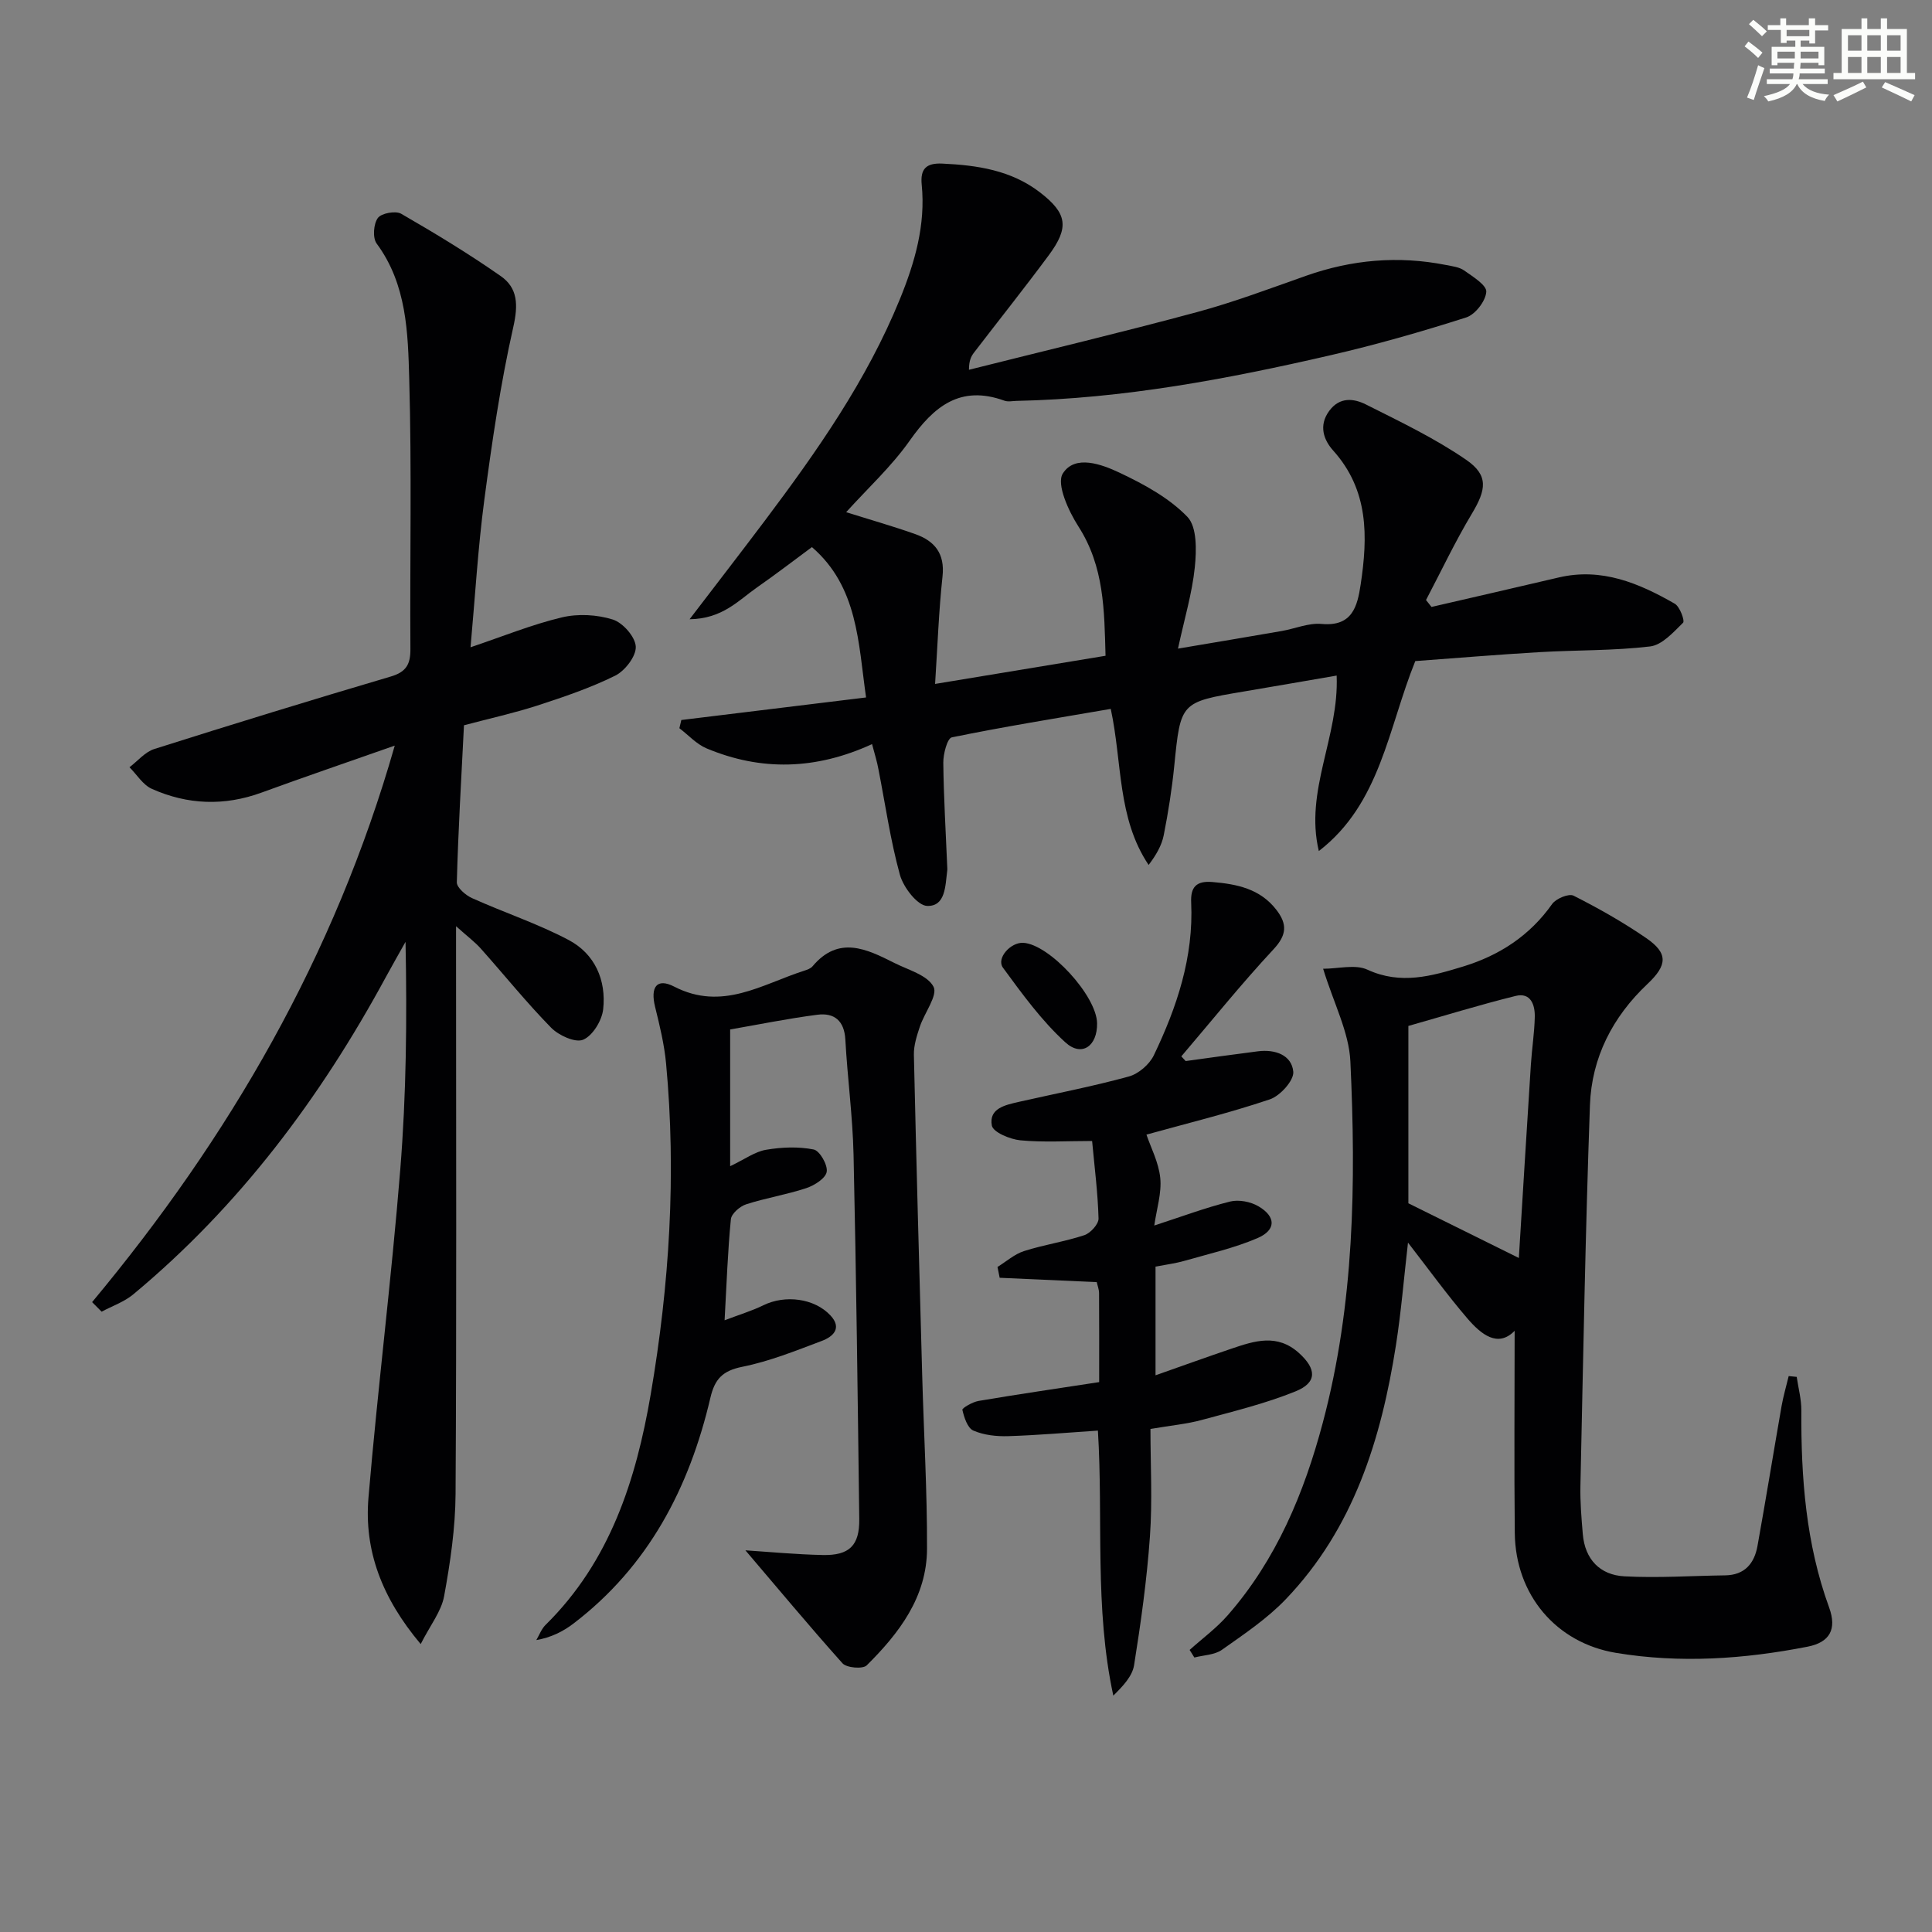
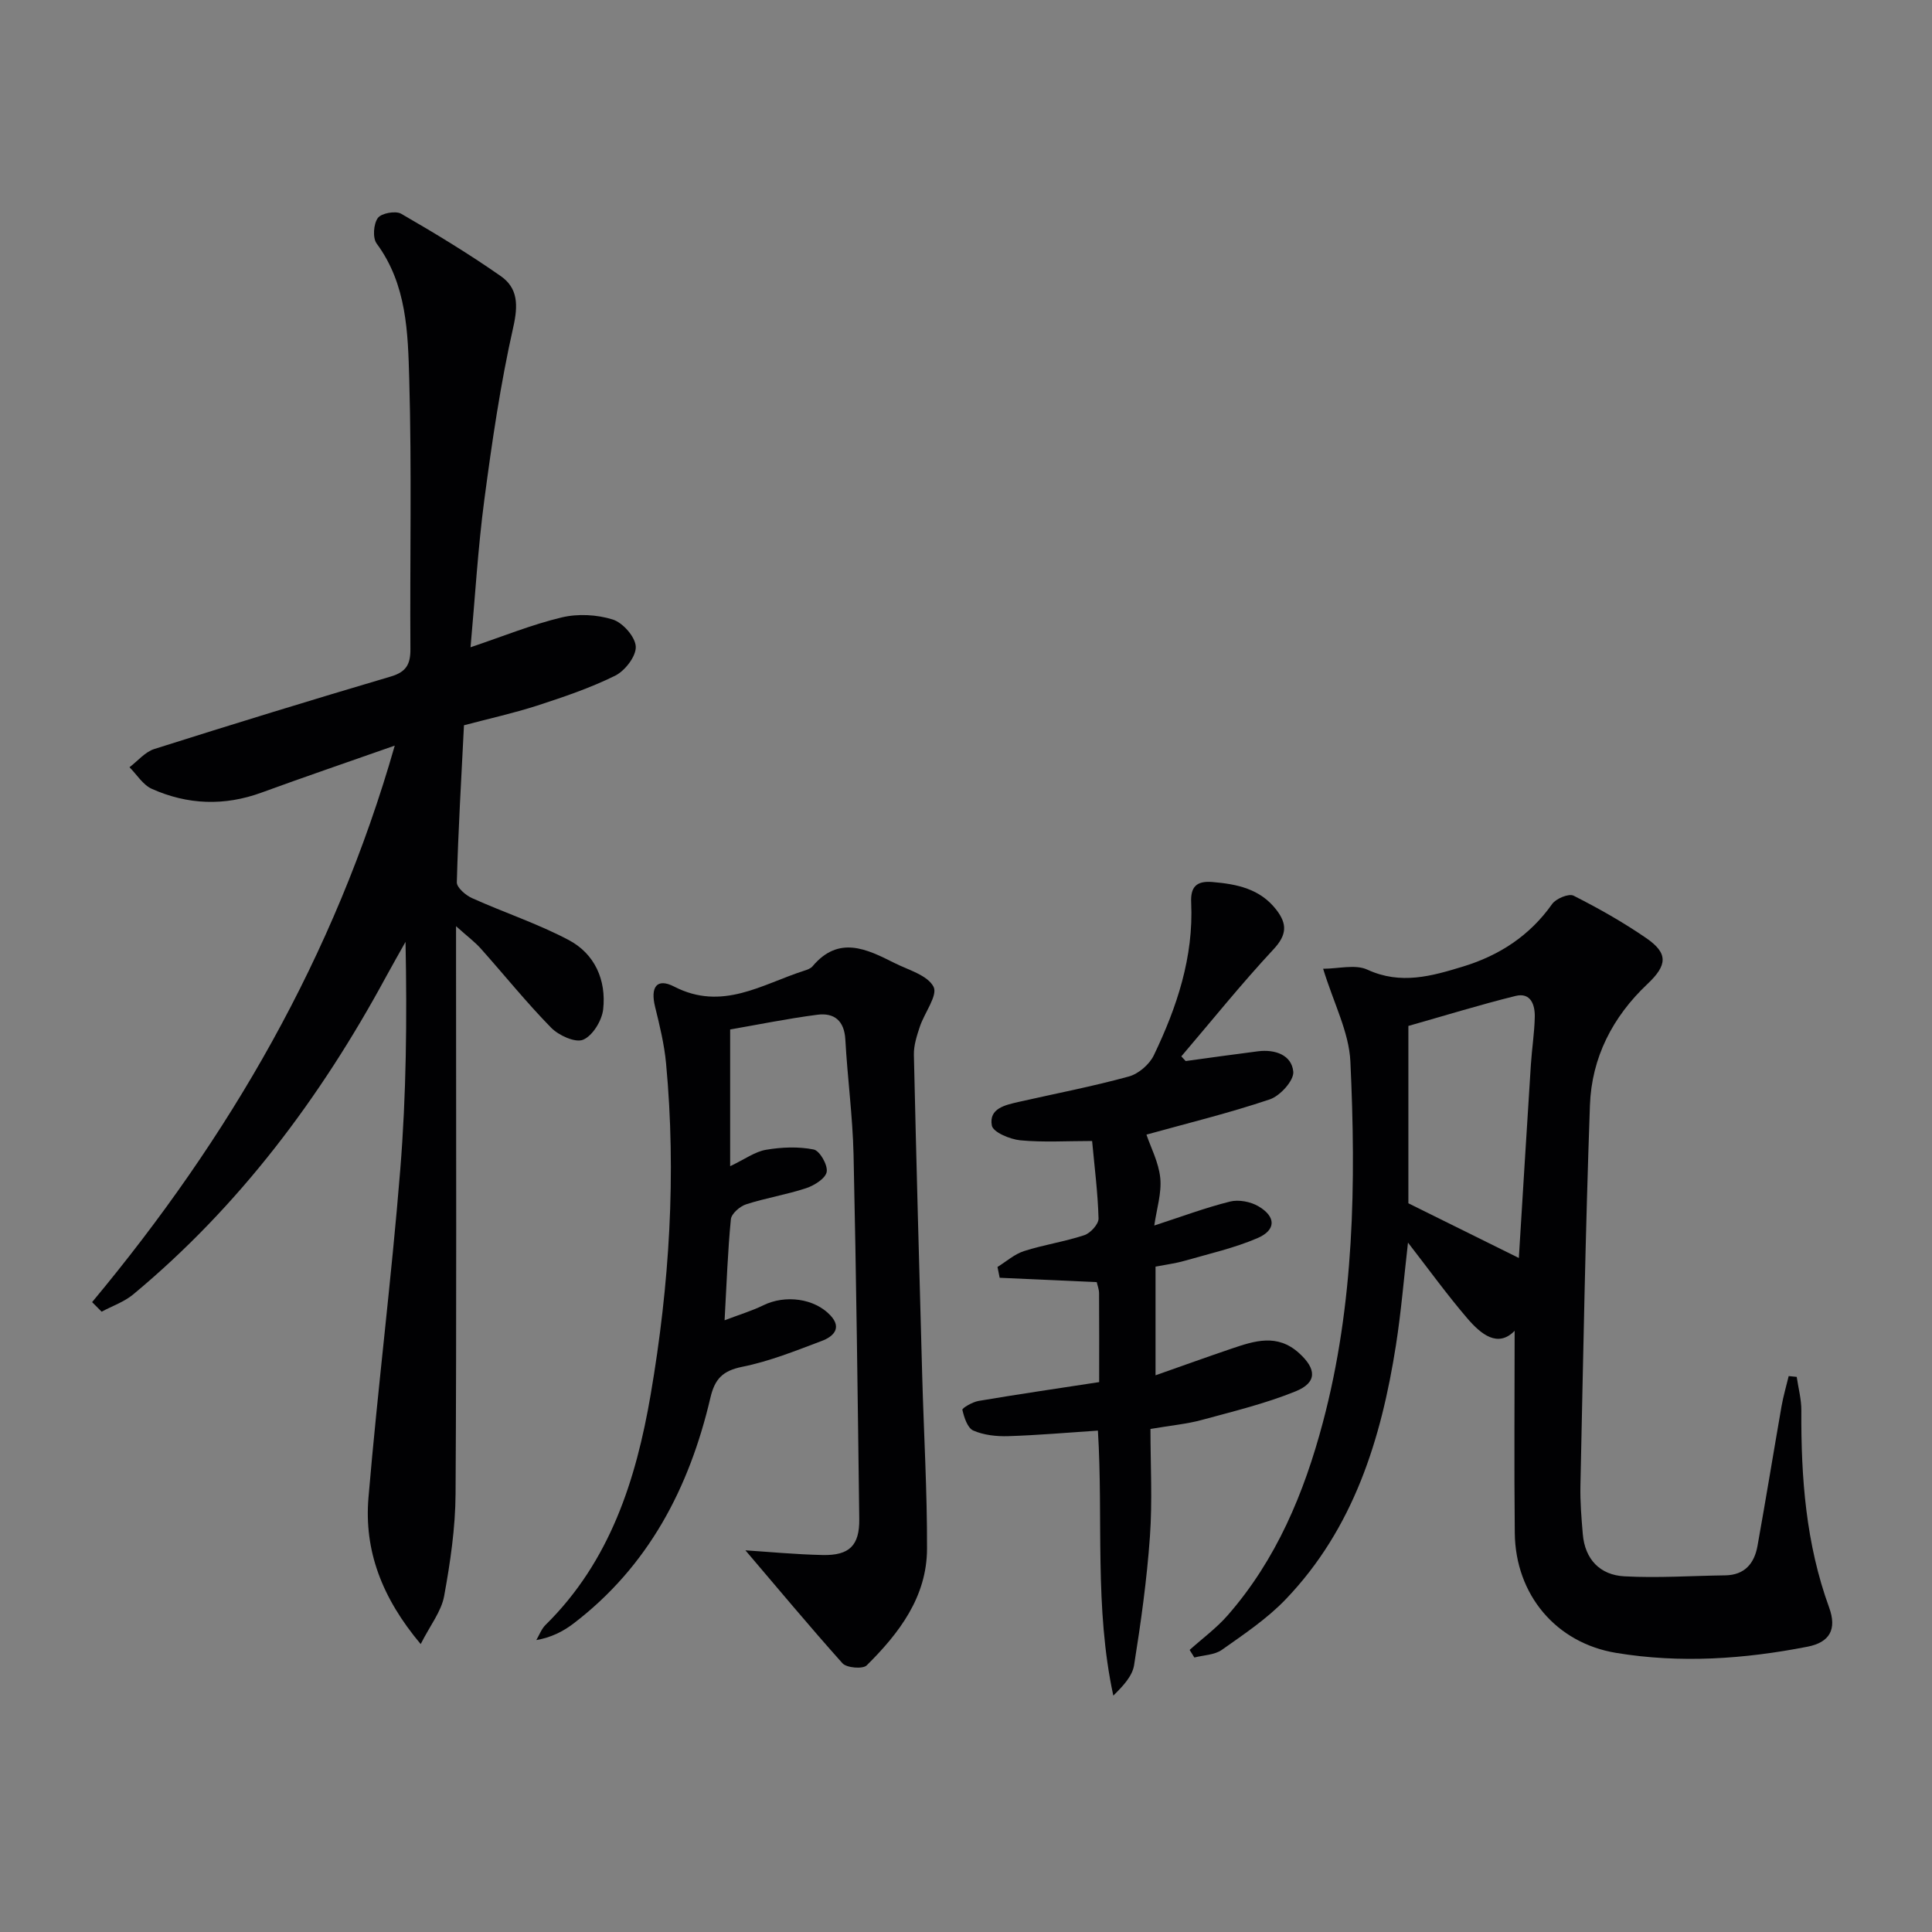
<svg xmlns="http://www.w3.org/2000/svg" enable-background="new 0 0 400 400" viewBox="0 0 400 400">
  <rect x="0" y="0" width="400" height="400" fill="#808080" stroke="none" />
  <g fill="#010103">
-     <path d="m180.55 154.06c-11.63 5.34-22.97 5.61-34.25.89-2.1-.88-3.77-2.76-5.64-4.18.13-.57.27-1.13.4-1.7 12.54-1.53 25.08-3.07 38.25-4.67-1.62-11.28-1.66-22.88-11.21-31.13-3.43 2.53-7.35 5.55-11.41 8.38-3.8 2.65-7.08 6.46-13.92 6.56 5.74-7.51 10.69-13.91 15.56-20.38 10.81-14.38 21.12-29.07 27.97-45.87 3.11-7.62 5.36-15.39 4.53-23.74-.32-3.25.92-4.5 4.25-4.35 7.26.33 14.26 1.37 20.21 5.94 5.67 4.36 6.13 7.25 1.85 13.03-5.04 6.81-10.33 13.44-15.49 20.17-.57.75-1.03 1.59-1.04 3.55 15.72-3.95 31.48-7.7 47.13-11.92 7.68-2.07 15.17-4.9 22.69-7.55 9.47-3.34 19.09-4.18 28.93-2.23 1.3.26 2.76.42 3.78 1.14 1.79 1.27 4.68 3.04 4.58 4.42-.14 1.92-2.28 4.7-4.15 5.3-9.29 2.97-18.7 5.66-28.2 7.85-21.37 4.93-42.89 8.97-64.92 9.43-.83.02-1.75.23-2.49-.04-9.15-3.32-14.62 1.18-19.63 8.29-3.77 5.35-8.71 9.88-13.14 14.79 4.98 1.57 9.71 2.91 14.33 4.55 3.99 1.42 6.13 4.01 5.62 8.73-.78 7.19-1.03 14.43-1.54 22.28 11.85-1.96 23.26-3.84 35.29-5.83-.26-9.37-.25-18.43-5.62-26.78-2.06-3.21-4.59-8.77-3.23-10.95 2.51-3.99 8.06-1.92 11.8-.15 5.03 2.38 10.22 5.2 14 9.12 2.01 2.09 1.89 6.96 1.53 10.46-.55 5.34-2.13 10.56-3.48 16.82 7.87-1.33 14.66-2.46 21.44-3.64 2.78-.48 5.6-1.72 8.3-1.47 6.36.58 7.4-3.65 8.08-8.16 1.49-9.89 1.7-19.51-5.68-27.73-1.96-2.18-3.08-5.16-.83-8.22 2.18-2.96 5.11-2.58 7.62-1.32 7.06 3.55 14.26 6.99 20.74 11.45 4.7 3.23 4.14 6.22 1.16 11.18-3.46 5.77-6.34 11.88-9.48 17.85.38.48.76.95 1.14 1.43 8.78-2.03 17.56-4.04 26.33-6.1 8.9-2.09 16.62 1.18 24.03 5.43 1.06.61 2.12 3.55 1.72 3.94-2.01 1.98-4.35 4.62-6.83 4.91-7.57.9-15.26.73-22.89 1.18-8.61.5-17.21 1.23-25.72 1.85-5.63 13.91-7.2 29.49-19.97 39.33-2.99-12.5 4.21-23.64 3.69-36.33-6.64 1.14-12.93 2.24-19.23 3.3-13.14 2.21-13.07 2.21-14.4 15.47-.48 4.78-1.24 9.56-2.17 14.27-.42 2.14-1.59 4.14-3.13 6.17-6.52-9.73-5.43-21.14-7.84-32.31-11.1 1.91-22.05 3.67-32.9 5.89-.94.19-1.79 3.43-1.77 5.25.08 7.3.53 14.59.83 21.88.01.17 0 .33-.02.5-.4 3.09-.33 7.4-4.16 7.27-2.01-.07-4.91-3.84-5.63-6.43-1.98-7.17-3.02-14.6-4.46-21.92-.26-1.46-.71-2.88-1.31-5.15z" />
    <path d="m96.06 150.16c-.55 10.95-1.19 21.72-1.48 32.5-.03 1.09 1.83 2.7 3.16 3.29 6.63 2.99 13.6 5.28 20 8.67 5.41 2.86 7.81 8.3 7.14 14.35-.26 2.32-2.16 5.45-4.14 6.29-1.62.69-5.06-.88-6.63-2.48-5.11-5.21-9.7-10.93-14.57-16.39-1.18-1.33-2.64-2.41-5.12-4.63v7.03c0 36.82.12 73.64-.1 110.46-.04 7.09-1.09 14.23-2.37 21.22-.58 3.16-2.87 6.01-4.85 9.92-8.06-9.59-11.74-19.39-10.81-30.35 1.92-22.65 4.76-45.22 6.58-67.88 1.25-15.54 1.41-31.17 1.09-47.16-1.37 2.45-2.77 4.89-4.11 7.36-13.53 24.96-30.3 47.36-52.24 65.61-1.88 1.57-4.37 2.42-6.57 3.6-.66-.66-1.31-1.32-1.97-1.98 28.38-34.06 50.19-71.57 62.66-115.22-9.83 3.46-18.73 6.49-27.56 9.72-7.73 2.83-15.34 2.54-22.74-.77-1.84-.82-3.1-2.95-4.62-4.47 1.7-1.29 3.21-3.16 5.12-3.77 16.28-5.16 32.62-10.18 49-15.02 3.18-.94 4.06-2.55 4.04-5.65-.12-18.62.29-37.25-.24-55.85-.27-9.68-.49-19.66-6.75-28.14-.86-1.17-.65-4.04.24-5.28.71-1 3.68-1.55 4.83-.89 7.02 4.05 13.98 8.27 20.62 12.91 3.56 2.48 3.63 5.99 2.6 10.56-2.66 11.78-4.41 23.8-6 35.79-1.32 9.97-1.9 20.04-2.85 30.5 6.71-2.26 12.7-4.71 18.92-6.19 3.33-.79 7.27-.58 10.54.45 2.08.66 4.66 3.59 4.75 5.61.09 1.99-2.23 5-4.26 6.01-5.16 2.55-10.69 4.42-16.19 6.21-4.9 1.57-9.92 2.68-15.12 4.06z" />
    <path d="m371.99 285.07c.34 2.33.98 4.67.96 6.99-.08 13.87.94 27.55 5.75 40.75 1.66 4.56.09 7.23-4.47 8.12-13.13 2.57-26.37 3.48-39.65 1.28-12.41-2.06-20.82-12.03-20.96-24.81-.15-14.13-.03-28.25-.03-41.87-3.47 3.56-6.93.76-9.8-2.58-4.2-4.9-7.99-10.15-12.28-15.68-.84 7.29-1.41 14.29-2.49 21.21-3.05 19.49-8.77 37.95-22.8 52.61-3.86 4.04-8.64 7.24-13.24 10.49-1.52 1.07-3.78 1.09-5.7 1.59-.33-.52-.65-1.05-.98-1.57 2.65-2.38 5.57-4.52 7.89-7.18 10.07-11.52 15.8-25.27 19.68-39.86 6.54-24.57 6.89-49.69 5.71-74.82-.29-6.05-3.43-11.97-5.64-19.17 3.16 0 6.66-.97 9.17.19 6.9 3.18 13.32 1.33 19.8-.65 7.5-2.29 13.8-6.37 18.44-12.94.8-1.13 3.45-2.23 4.44-1.73 5.18 2.62 10.27 5.5 15.04 8.78 4.58 3.15 4.4 5.6.25 9.51-7.22 6.81-11.55 15.26-11.9 25.09-.94 26.27-1.4 52.55-1.97 78.83-.07 3.32.21 6.65.49 9.96.44 5.25 3.58 8.48 8.6 8.75 6.93.38 13.91-.11 20.87-.2 4.05-.05 6.05-2.47 6.7-6.09 1.73-9.63 3.3-19.29 4.98-28.93.37-2.1.98-4.16 1.48-6.24.55.07 1.1.12 1.66.17zm-80.4-35.94c8.34 4.13 15.87 7.85 22.87 11.32.79-12.83 1.62-26.42 2.49-40 .21-3.31.74-6.61.81-9.92.05-2.5-.84-5.11-3.98-4.33-7.51 1.86-14.91 4.15-22.19 6.21z" />
    <path d="m154.33 320.98c4.8.31 10.4.85 16.01.97 5.52.12 7.63-1.99 7.56-7.43-.32-25.14-.62-50.28-1.18-75.42-.18-7.96-1.26-15.9-1.7-23.86-.21-3.91-2.3-5.6-5.78-5.15-6.2.8-12.34 2.06-18.07 3.05v28.31c3.08-1.47 5.16-3.02 7.43-3.4 3.23-.55 6.69-.69 9.86-.06 1.25.25 2.94 3.19 2.7 4.62-.22 1.35-2.54 2.82-4.23 3.38-4.07 1.35-8.37 2.03-12.45 3.35-1.3.42-3.05 1.94-3.16 3.1-.65 6.58-.87 13.21-1.3 20.91 3.06-1.17 5.64-1.94 8.03-3.11 4.48-2.2 10.54-1.47 13.88 2.1 2.49 2.66.52 4.42-1.78 5.28-5.41 2.04-10.84 4.23-16.47 5.36-4.07.82-5.69 2.52-6.6 6.41-4.36 18.64-12.82 34.91-28.39 46.78-2.15 1.63-4.6 2.86-7.65 3.39.62-1.05 1.06-2.3 1.9-3.13 13.35-13.14 18.75-30.02 21.78-47.73 3.88-22.68 5.33-45.57 3.18-68.56-.37-3.93-1.32-7.83-2.27-11.68-1.01-4.09.34-6.06 3.96-4.19 9.95 5.12 18.16-.49 26.89-3.29.62-.2 1.36-.45 1.75-.92 5.4-6.43 11.19-3.59 16.92-.7 2.9 1.46 6.88 2.53 8.13 4.94.92 1.77-1.89 5.4-2.84 8.27-.62 1.87-1.27 3.87-1.23 5.8.5 22.12 1.11 44.24 1.72 66.36.33 11.98 1.04 23.96 1 35.93-.03 9.97-5.77 17.48-12.49 24.14-.81.8-4.16.52-5.02-.44-6.89-7.7-13.5-15.66-20.09-23.38z" />
    <path d="m227.57 286.15c0-6.78.02-12.6-.02-18.42-.01-.79-.33-1.58-.48-2.28-6.83-.31-13.46-.61-20.1-.9-.15-.75-.3-1.5-.45-2.24 1.83-1.13 3.52-2.66 5.5-3.29 4.09-1.31 8.4-1.94 12.48-3.29 1.27-.42 2.97-2.29 2.94-3.45-.14-5.27-.82-10.53-1.33-16.05-5.28 0-10.11.31-14.86-.14-2.14-.21-5.64-1.67-5.9-3.06-.66-3.56 2.8-4.26 5.59-4.9 7.59-1.72 15.26-3.19 22.76-5.25 2.02-.55 4.28-2.5 5.19-4.4 4.78-9.96 8.25-20.33 7.73-31.62-.15-3.17 1.03-4.53 4.38-4.25 5.12.43 9.89 1.4 13.26 5.76 2.27 2.94 2.19 5.19-.6 8.18-6.64 7.13-12.75 14.74-19.08 22.16.3.32.6.64.9.97 4.99-.68 9.97-1.39 14.97-2.02 3.52-.45 6.98.75 7.31 4.22.17 1.81-2.72 5.01-4.85 5.73-8.46 2.85-17.16 4.97-25.55 7.3.88 2.62 2.53 5.73 2.86 8.98.31 3.11-.74 6.37-1.24 9.84 5.6-1.82 10.56-3.68 15.68-4.96 1.8-.45 4.26.02 5.89.98 3.66 2.15 3.68 4.92-.2 6.59-4.82 2.07-10.04 3.24-15.11 4.7-1.9.54-3.88.79-6 1.2v22.5c5.54-1.95 10.64-3.79 15.77-5.53 4.74-1.6 9.42-3.15 13.93.92 3.62 3.27 3.83 6.1-.72 7.94-6.26 2.54-12.91 4.15-19.46 5.93-3.01.82-6.16 1.1-10.57 1.85 0 7.42.42 14.88-.11 22.28-.63 8.91-1.87 17.8-3.28 26.63-.37 2.3-2.32 4.35-4.3 6.3-3.94-18.23-2.06-36.53-3.19-54.87-6.35.42-12.45.96-18.55 1.15-2.43.08-5.07-.21-7.25-1.16-1.2-.53-1.9-2.72-2.26-4.29-.08-.36 2.1-1.63 3.34-1.84 8.13-1.38 16.32-2.57 24.98-3.9z" />
-     <path d="m227.14 211.86c.07 4.73-3.18 7.05-6.58 3.94-4.92-4.49-8.94-10.04-12.91-15.45-1.42-1.94 1.58-5.3 4.22-5.15 5.41.32 15.18 10.97 15.27 16.66z" />
  </g>
-   <path d="m361.2 9.6.8-1c.9.7 1.9 1.4 2.9 2.3l-.9 1.1c-1-1-2-1.8-2.8-2.4zm.5 10.6c.9-2.1 1.6-4.3 2.3-6.7.4.2.8.4 1.3.6-.7 2.1-1.5 4.3-2.2 6.6zm.4-15.2.9-.9c1 .8 2 1.6 2.8 2.4l-1 1c-.9-.9-1.8-1.7-2.7-2.5zm12.5-1.2h1.2v1.4h2.7v1.1h-2.7v2.7h-1.2v-.6h-1.8v1.3h4.9v3.8h-1.2v-.5h-3.7c0 .4-.1.9-.1 1.2h5.1v1h-5.2c0 .5-.1.9-.2 1.2h6v1h-5.2c1.1 1.3 2.9 2 5.5 2.2-.4.4-.7.8-.9 1.3-2.9-.5-4.8-1.6-5.7-3.5h-.1c-.8 1.7-2.7 2.9-5.9 3.6-.2-.4-.6-.8-.9-1.1 2.8-.6 4.6-1.4 5.4-2.5h-4.8v-1h5.3c.1-.3.2-.7.2-1.2h-4.9v-1h5c0-.4 0-.8.1-1.2h-3.5v.5h-1.2v-3.8h4.9v-1.3h-1.8v.5h-1.2v-2.7h-2.7v-1h2.6v-1.4h1.2v1.4h4.7v-1.4zm-6.6 8.3h3.6c0-.4 0-.9 0-1.4h-3.6zm1.9-4.6h4.7v-1.3h-4.7zm6.6 3.2h-3.7v1.4h3.7z" fill="#fbfcfa" />
-   <path d="m385.3 3.8h1.3v2.2h2.8v-2.2h1.3v2.2h4.1v9.1h1.7v1.3h-16.9v-1.3h1.7v-9.1h4.1v-2.2zm.4 13.1.7 1.2c-1.8.9-3.8 1.9-6 2.9-.2-.4-.5-.8-.8-1.3 2.3-1 4.3-1.9 6.1-2.8zm-3.1-6.4h2.8v-3.2h-2.8zm0 4.6h2.8v-3.3h-2.8zm4-4.6h2.8v-3.2h-2.8zm0 4.6h2.8v-3.3h-2.8zm3.7 1.9c2.1.9 4.1 1.8 6.1 2.7l-.7 1.3c-2.2-1.1-4.2-2-6.1-2.9zm3.2-9.7h-2.8v3.2h2.8zm-2.8 7.8h2.8v-3.3h-2.8z" fill="#fbfcfa" />
</svg>